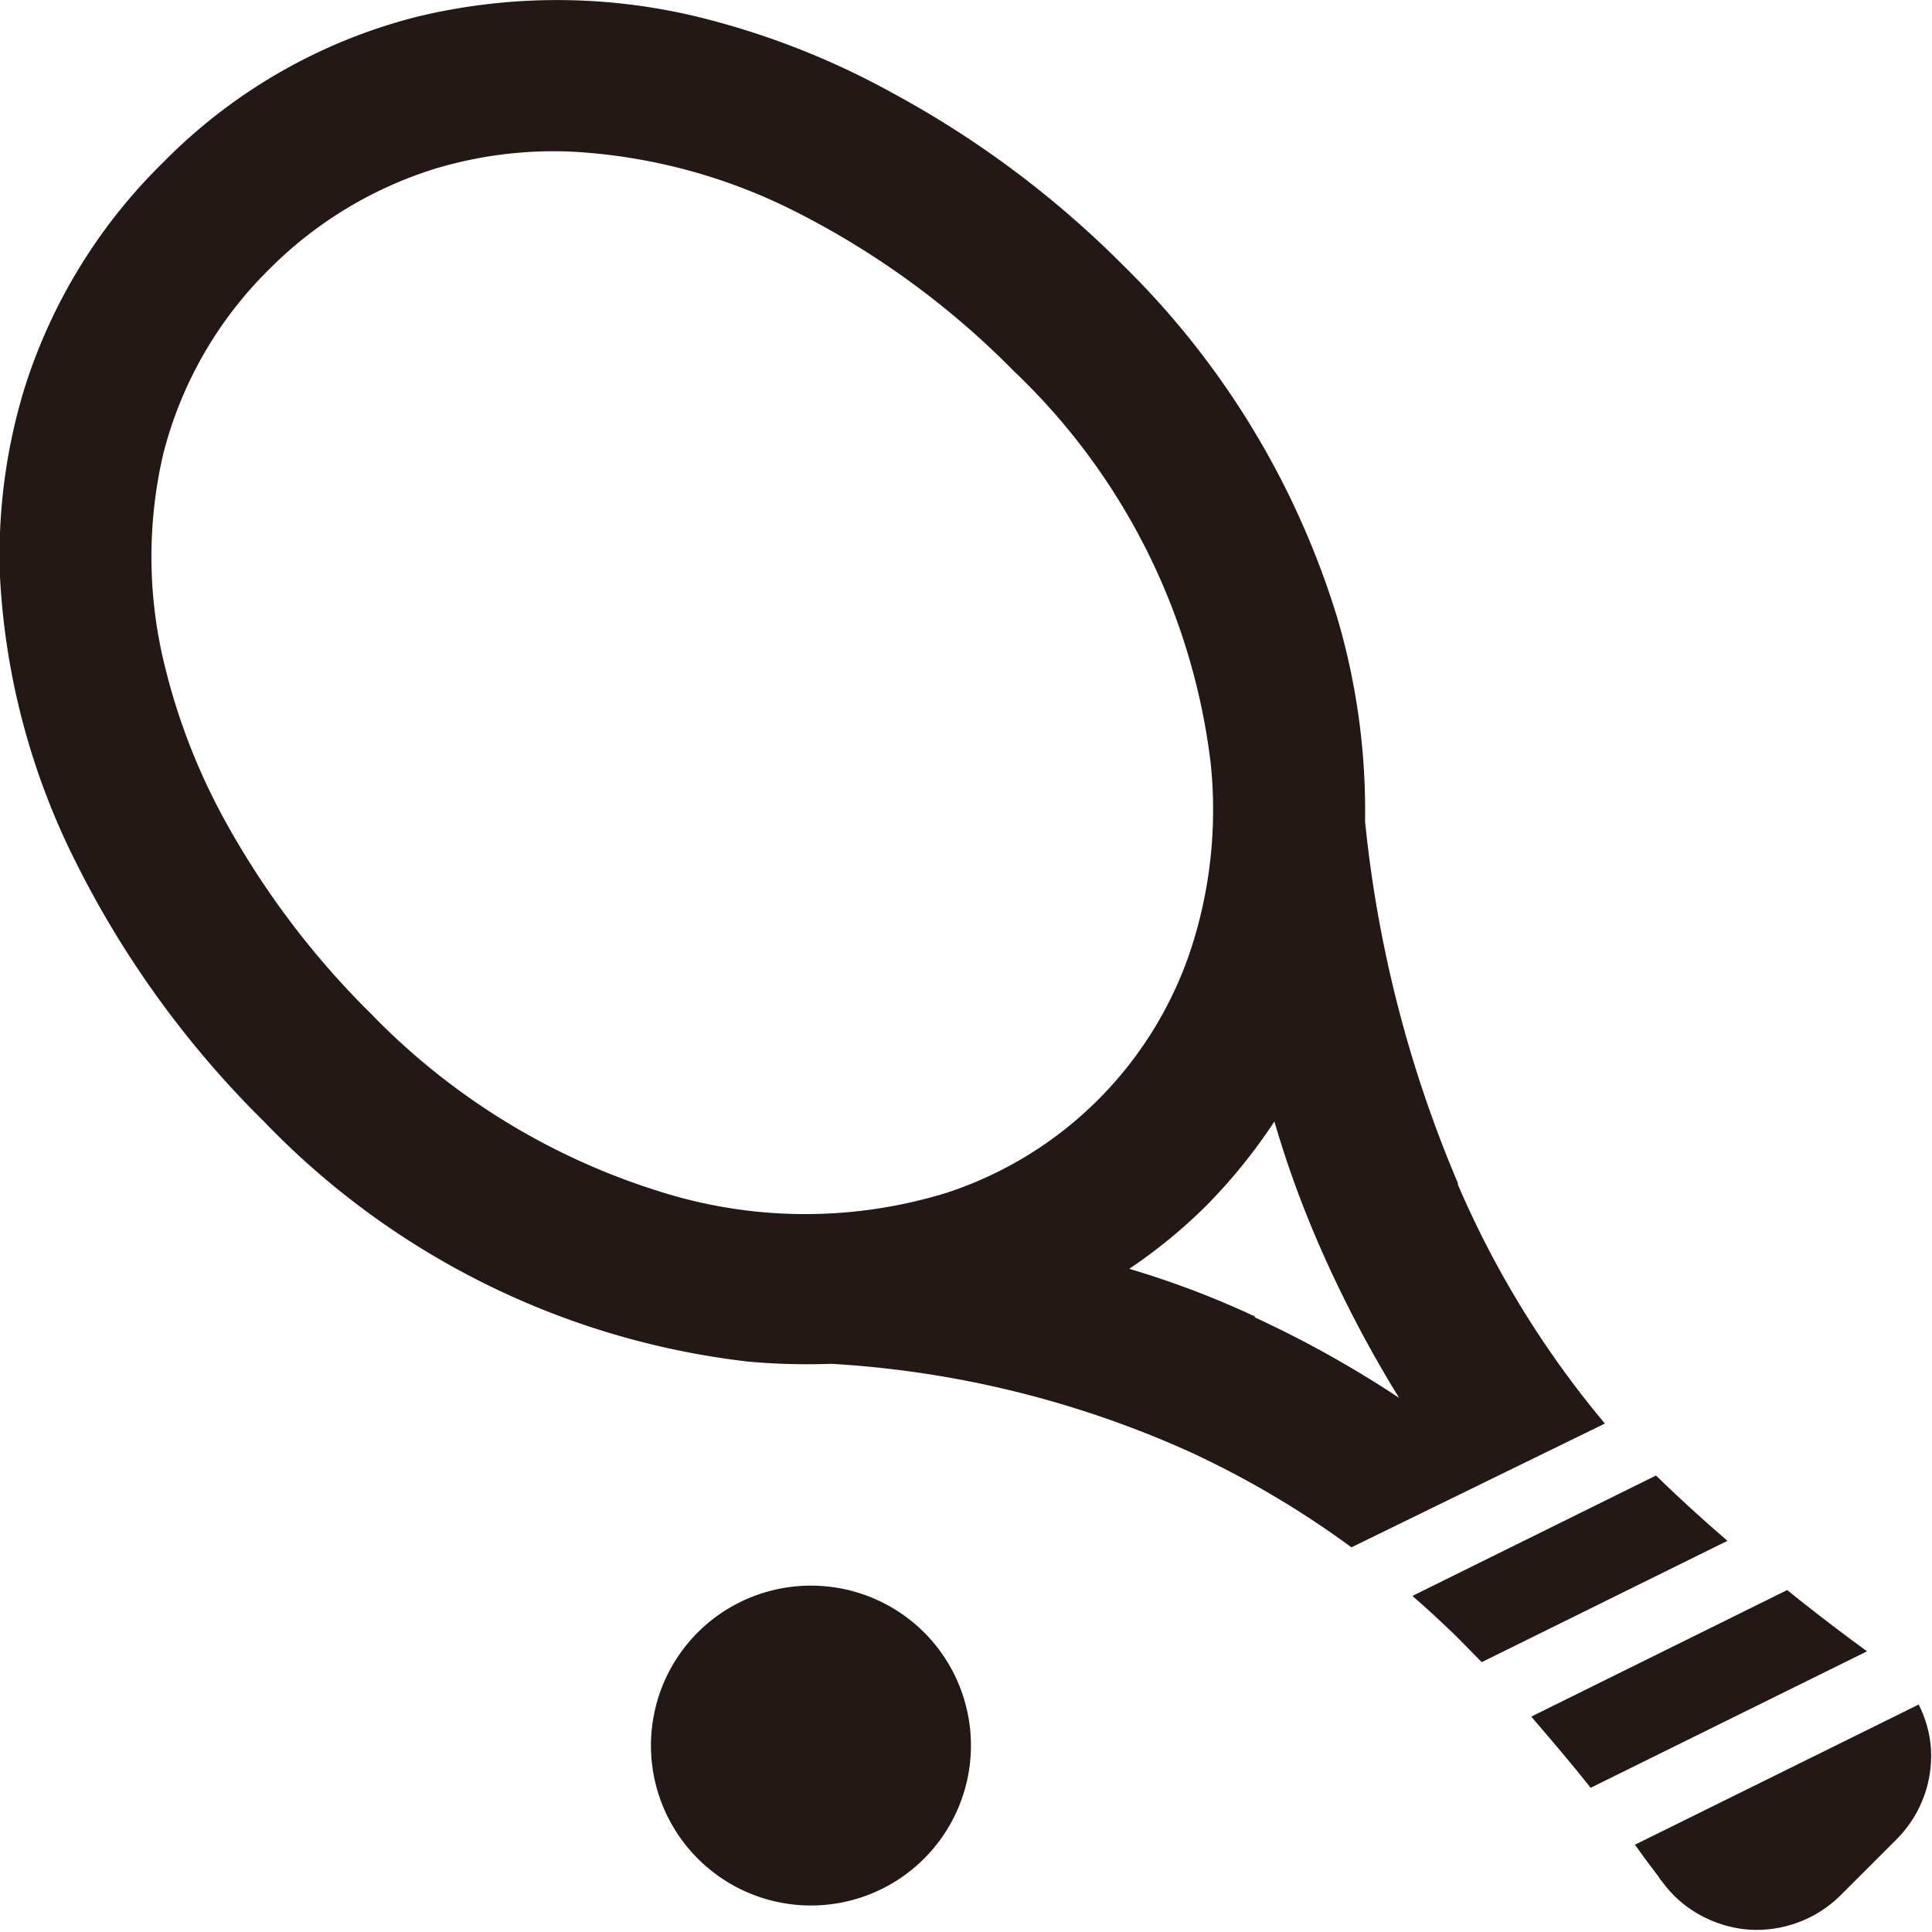
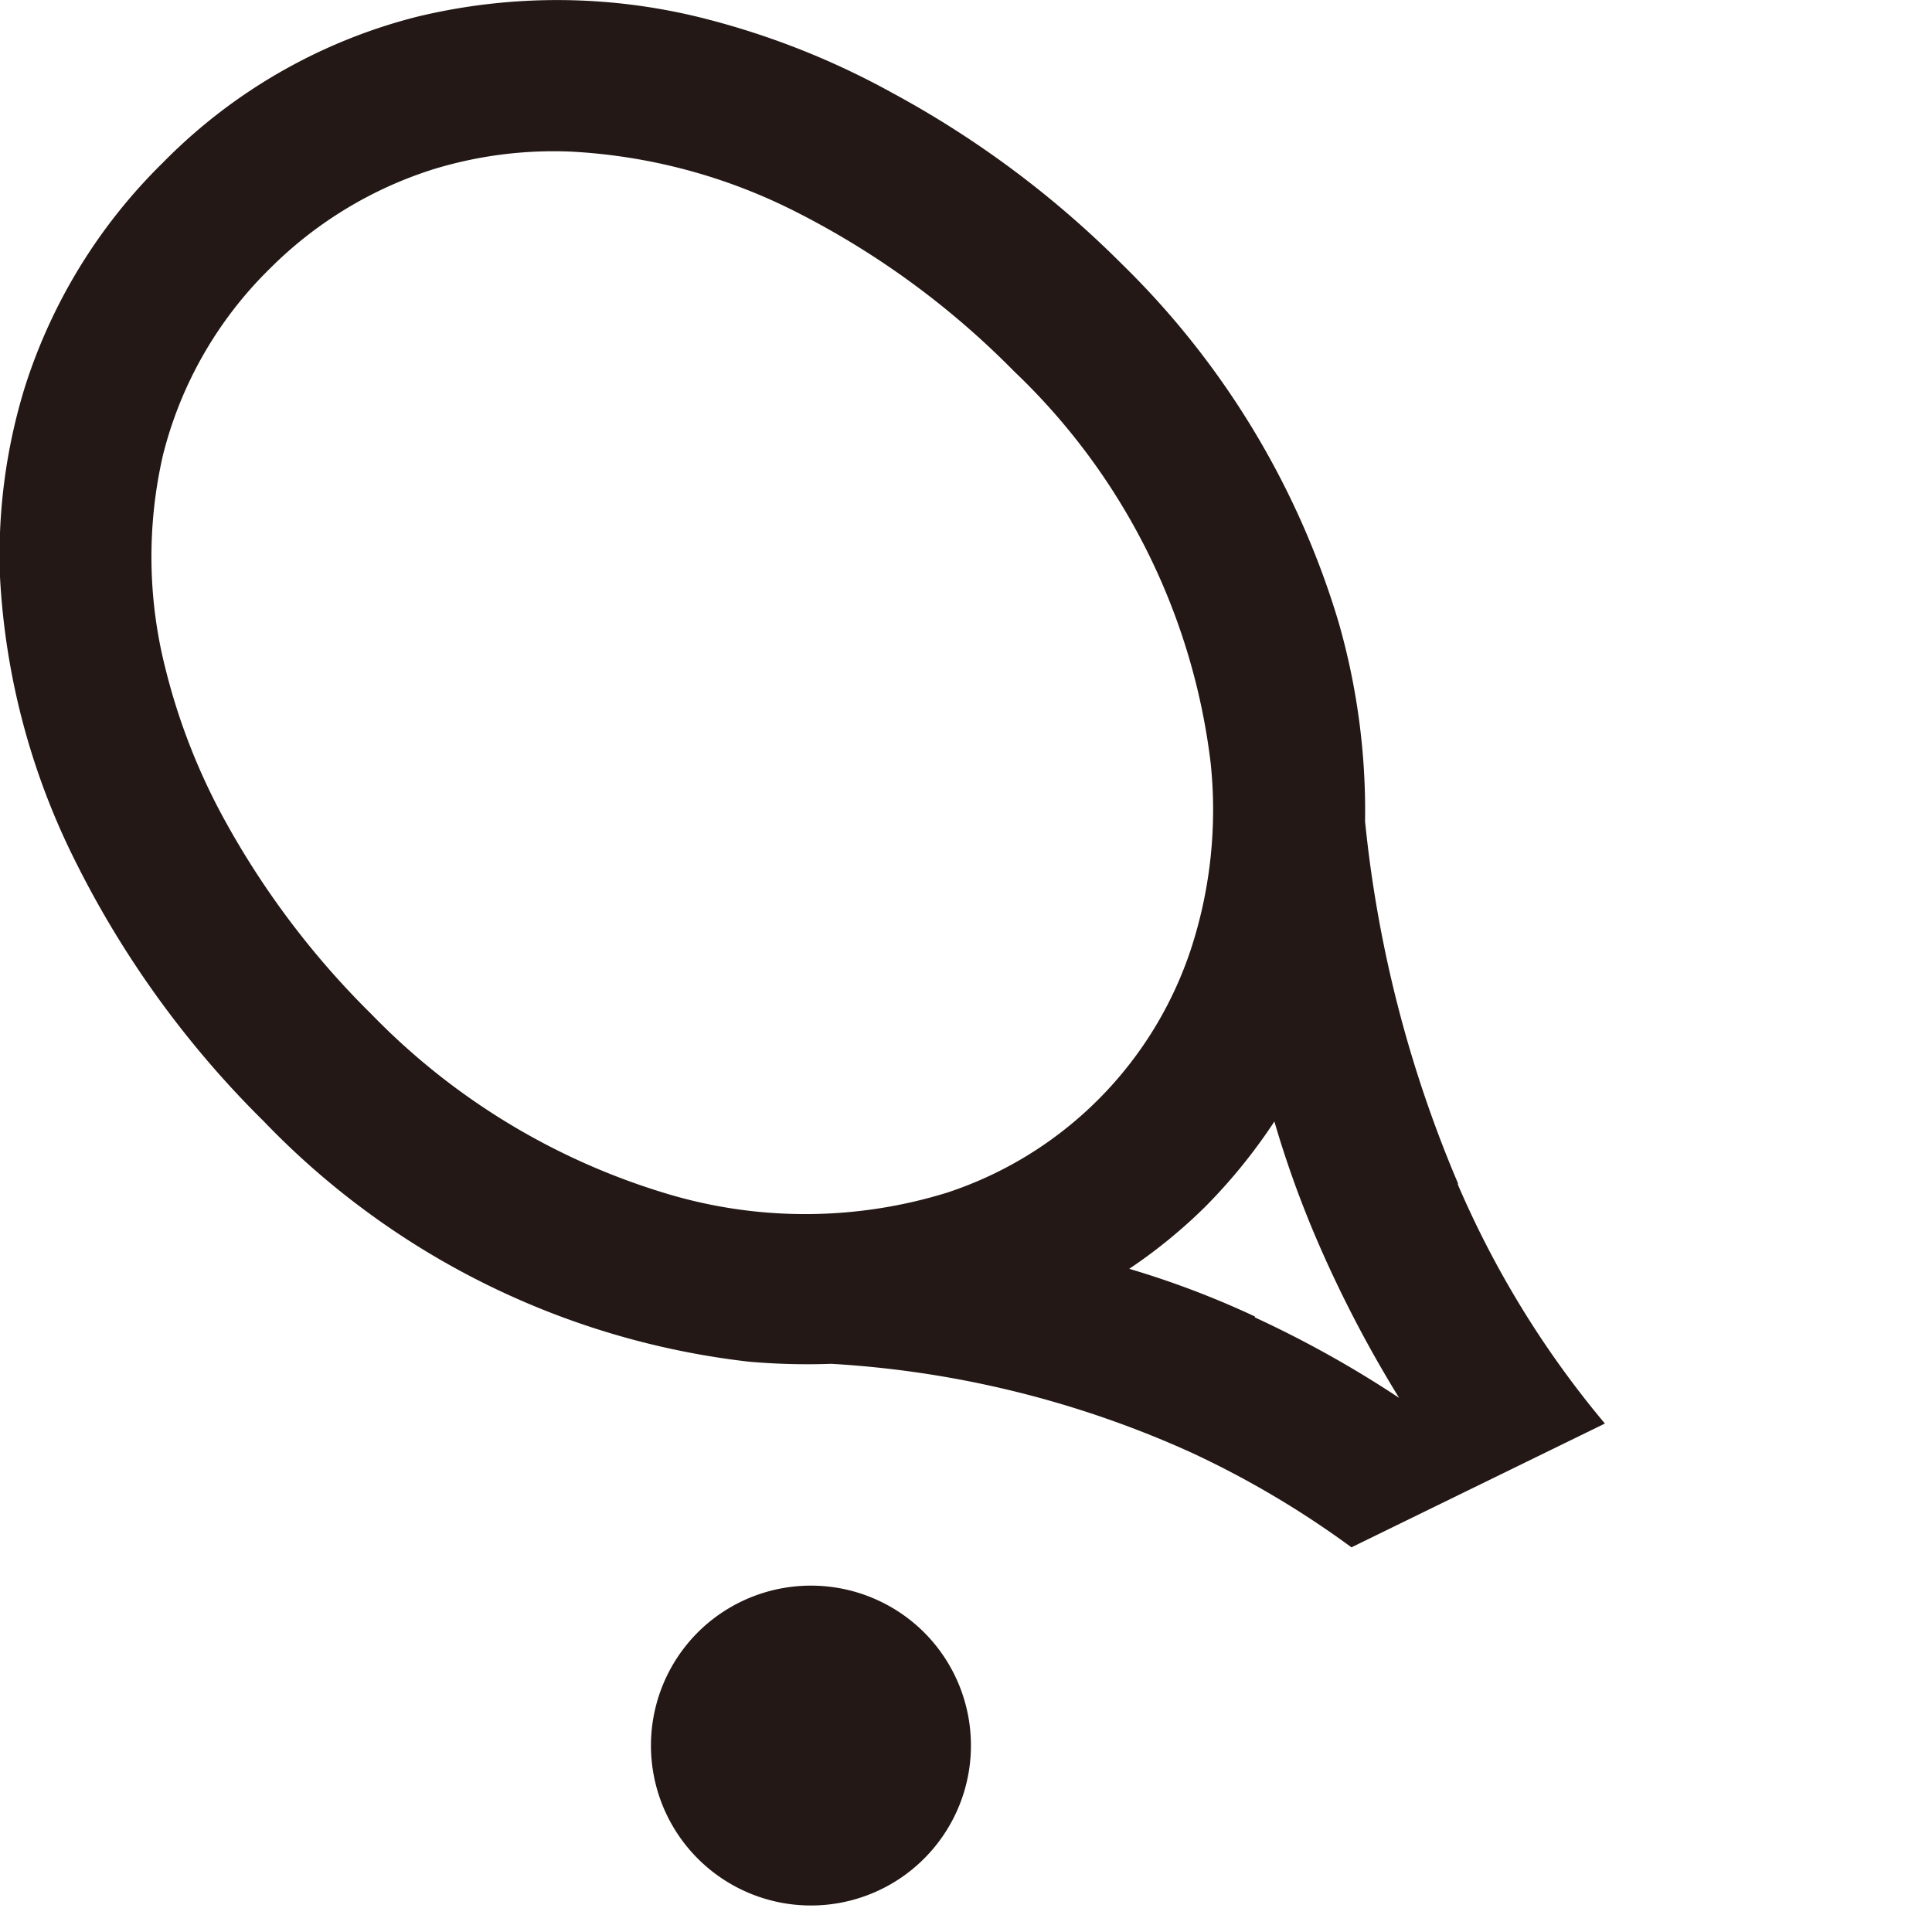
<svg xmlns="http://www.w3.org/2000/svg" width="62.43" height="62.43" viewBox="0 0 62.43 62.43">
  <defs>
    <style>
      .cls-1 {
        fill: #231815;
      }
    </style>
  </defs>
  <g id="レイヤー_2" data-name="レイヤー 2">
    <g id="txt">
      <g>
        <path class="cls-1" d="M47.11,38.23a40.07,40.07,0,0,1-3-11.69,22.07,22.07,0,0,0-.86-6.45,27,27,0,0,0-7-11.56A31.94,31.94,0,0,0,28.83,3,25.52,25.52,0,0,0,22.77.6,19.3,19.3,0,0,0,13.52.53,17.55,17.55,0,0,0,5.26,5.26,17.64,17.64,0,0,0,.8,12.52,18.37,18.37,0,0,0,0,18.64a23.18,23.18,0,0,0,2.44,9.2,31.61,31.61,0,0,0,6.08,8.39A25.79,25.79,0,0,0,24.19,44a21.7,21.7,0,0,0,2.67.07A32.75,32.75,0,0,1,38.5,46.94,30.26,30.26,0,0,1,43.67,50l8.19-4a31.1,31.1,0,0,1-4.75-7.72m-16.51.26a15.51,15.51,0,0,1-9.16,0A22.16,22.16,0,0,1,12,32.77,27.2,27.2,0,0,1,7.26,26.5a20.29,20.29,0,0,1-1.91-4.88,14.66,14.66,0,0,1-.08-6.93,12.79,12.79,0,0,1,3.44-6A13,13,0,0,1,14,5.47a13.27,13.27,0,0,1,4.47-.57,18.15,18.15,0,0,1,7.24,1.94A27,27,0,0,1,32.77,12a20.91,20.91,0,0,1,6.35,12.65,14.49,14.49,0,0,1-.63,6,12.37,12.37,0,0,1-7.89,7.89m9.95,4A29,29,0,0,0,36.49,41a16.89,16.89,0,0,0,2.45-2,17.8,17.8,0,0,0,2.24-2.76,33.35,33.35,0,0,0,1.45,4,39.38,39.38,0,0,0,2.58,4.93,35,35,0,0,0-4.66-2.6" />
-         <path class="cls-1" d="M53.51,47.68l-7.87,3.89c.45.39.88.79,1.29,1.18l.37.37.58.59,7.94-3.92c-.78-.67-1.57-1.39-2.31-2.11" />
-         <path class="cls-1" d="M62,55.08l-9.17,4.53.37.51.4.53a.64.64,0,0,0,.1.14l0,0h0a4.31,4.31,0,0,0,.39.46,3.88,3.88,0,0,0,2.38,1.1h0a3.85,3.85,0,0,0,3-1.1l1.82-1.82a3.82,3.82,0,0,0,1.1-3h0A3.75,3.75,0,0,0,62,55.08" />
-         <path class="cls-1" d="M58.16,51.71l-.41-.33-8.27,4.09c.69.8,1.35,1.58,1.92,2.3l8.93-4.41c-.48-.35-1.25-.92-2.17-1.65" />
        <path class="cls-1" d="M22.66,52.64a5.17,5.17,0,1,0,7.3.21,5.18,5.18,0,0,0-7.3-.21" />
      </g>
    </g>
  </g>
</svg>